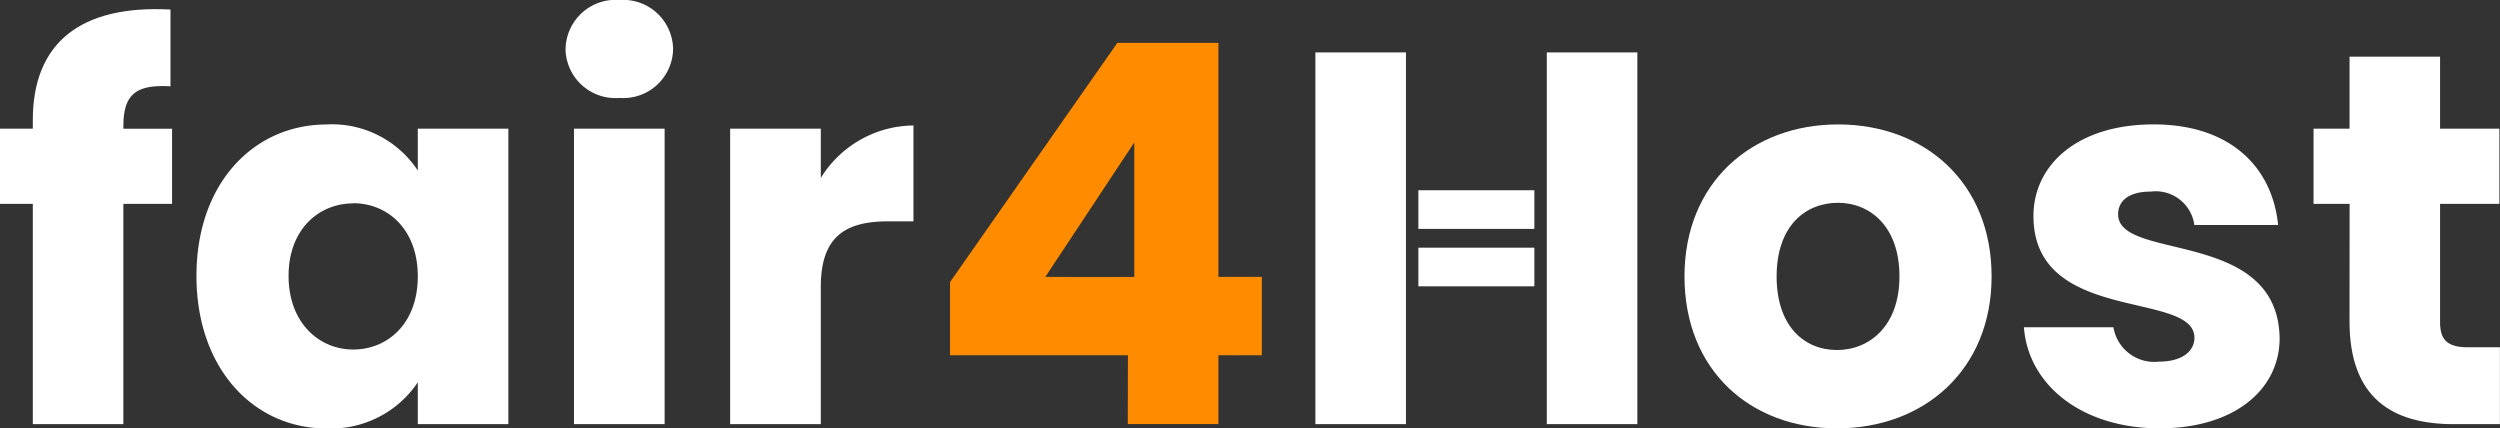
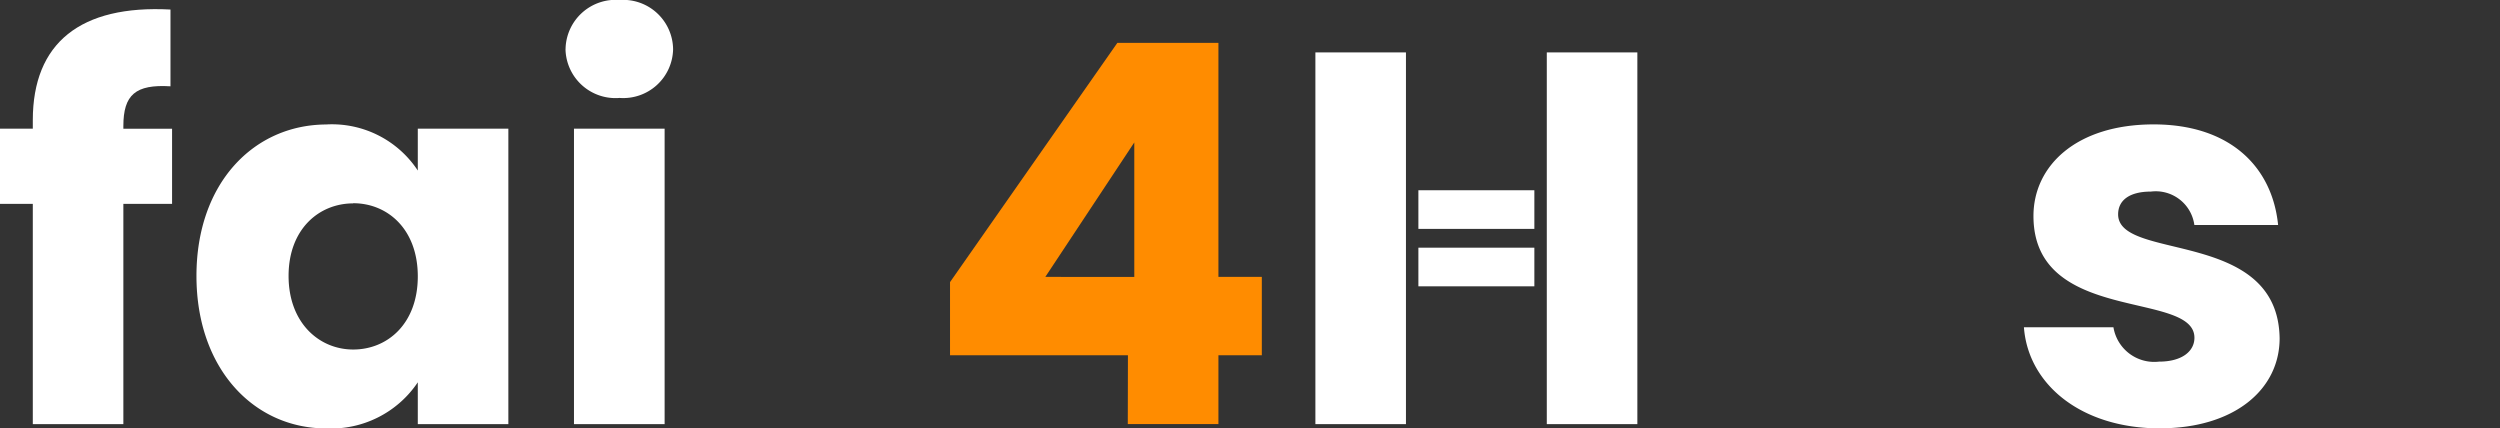
<svg xmlns="http://www.w3.org/2000/svg" width="157.217" height="26.938" viewBox="0 0 157.217 26.938">
  <rect x="0" y="0" width="157.217" height="26.938" fill="#333333" stroke="none" />
  <defs>
    <clipPath id="clip-path">
      <rect id="Rectangle_1599" data-name="Rectangle 1599" width="157.217" height="26.938" fill="none" />
    </clipPath>
  </defs>
  <g id="Group_13967" data-name="Group 13967" transform="translate(0 0)">
    <g id="Group_13967-2" data-name="Group 13967" transform="translate(0 0)" clip-path="url(#clip-path)">
      <path id="Path_11089" data-name="Path 11089" d="M2.063,12.647H0V7.919H2.063V7.386c0-4.862,3-7.26,8.658-6.959V5.255c-2.2-.135-2.963.533-2.963,2.5v.166h3.063v4.728H7.758V26.5H2.063Z" transform="translate(0 0.173)" fill="#fff" />
      <path id="Path_11090" data-name="Path 11090" d="M16.819,5.465a6.465,6.465,0,0,1,5.728,2.9V5.733h5.695v18.58H22.547V21.682a6.569,6.569,0,0,1-5.761,2.9c-4.528,0-8.158-3.729-8.158-9.59s3.63-9.524,8.191-9.524m1.665,4.962c-2.131,0-4.063,1.6-4.063,4.562s1.932,4.628,4.063,4.628c2.165,0,4.063-1.631,4.063-4.6s-1.9-4.6-4.063-4.6" transform="translate(3.727 2.36)" fill="#fff" />
      <path id="Path_11091" data-name="Path 11091" d="M24.837,3.1a3.151,3.151,0,0,1,3.4-3.1A3.141,3.141,0,0,1,31.6,3.1,3.135,3.135,0,0,1,28.234,6.16a3.144,3.144,0,0,1-3.4-3.063m.533,4.995h5.7V26.674h-5.7Z" transform="translate(10.729 -0.001)" fill="#fff" />
-       <path id="Path_11092" data-name="Path 11092" d="M37.764,24.292h-5.7V5.711h5.7v3.1a6.922,6.922,0,0,1,5.827-3.3v6.027H42.027c-2.7,0-4.263.932-4.263,4.13Z" transform="translate(13.853 2.38)" fill="#fff" />
      <path id="Path_11093" data-name="Path 11093" d="M52.909,21.529H41.721v-4.6L52.243,1.884H58.6V16.6h2.729v4.927H58.6v4.33h-5.7Zm.4-4.927V8.145L47.714,16.6Z" transform="translate(18.023 0.813)" fill="#ff8c00" />
-       <path id="Path_11094" data-name="Path 11094" d="M83.566,24.578c-5.462,0-9.59-3.662-9.59-9.556S78.2,5.465,83.632,5.465c5.462,0,9.657,3.663,9.657,9.557s-4.263,9.556-9.723,9.556m0-4.927c2.031,0,3.929-1.5,3.929-4.628,0-3.163-1.866-4.63-3.863-4.63-2.065,0-3.862,1.466-3.862,4.63,0,3.13,1.731,4.628,3.8,4.628" transform="translate(31.956 2.36)" fill="#fff" />
      <path id="Path_11095" data-name="Path 11095" d="M97.441,24.579c-4.962,0-8.293-2.764-8.559-6.359h5.629a2.6,2.6,0,0,0,2.863,2.162c1.466,0,2.231-.664,2.231-1.5,0-3-10.123-.833-10.123-7.658,0-3.162,2.7-5.761,7.559-5.761,4.794,0,7.459,2.663,7.826,6.325H99.6a2.45,2.45,0,0,0-2.731-2.1c-1.332,0-2.063.534-2.063,1.432,0,2.967,10.057.868,10.156,7.793,0,3.231-2.864,5.662-7.525,5.662" transform="translate(38.396 2.36)" fill="#fff" />
-       <path id="Path_11096" data-name="Path 11096" d="M103.869,11.746H101.6V7.017h2.265V2.488h5.692V7.017h3.73v4.728h-3.73V19.2c0,1.1.467,1.565,1.733,1.565h2.031V25.6h-2.9c-3.863,0-6.558-1.632-6.558-6.461Z" transform="translate(43.891 1.074)" fill="#fff" />
      <rect id="Rectangle_1595" data-name="Rectangle 1595" width="5.695" height="23.376" transform="translate(82.721 3.296)" fill="#fff" />
      <rect id="Rectangle_1596" data-name="Rectangle 1596" width="5.695" height="23.376" transform="translate(97.273 3.296)" fill="#fff" />
      <rect id="Rectangle_1597" data-name="Rectangle 1597" width="7.293" height="2.43" transform="translate(89.198 11.964)" fill="#fff" />
      <rect id="Rectangle_1598" data-name="Rectangle 1598" width="7.293" height="2.43" transform="translate(89.198 15.576)" fill="#fff" />
    </g>
  </g>
</svg>